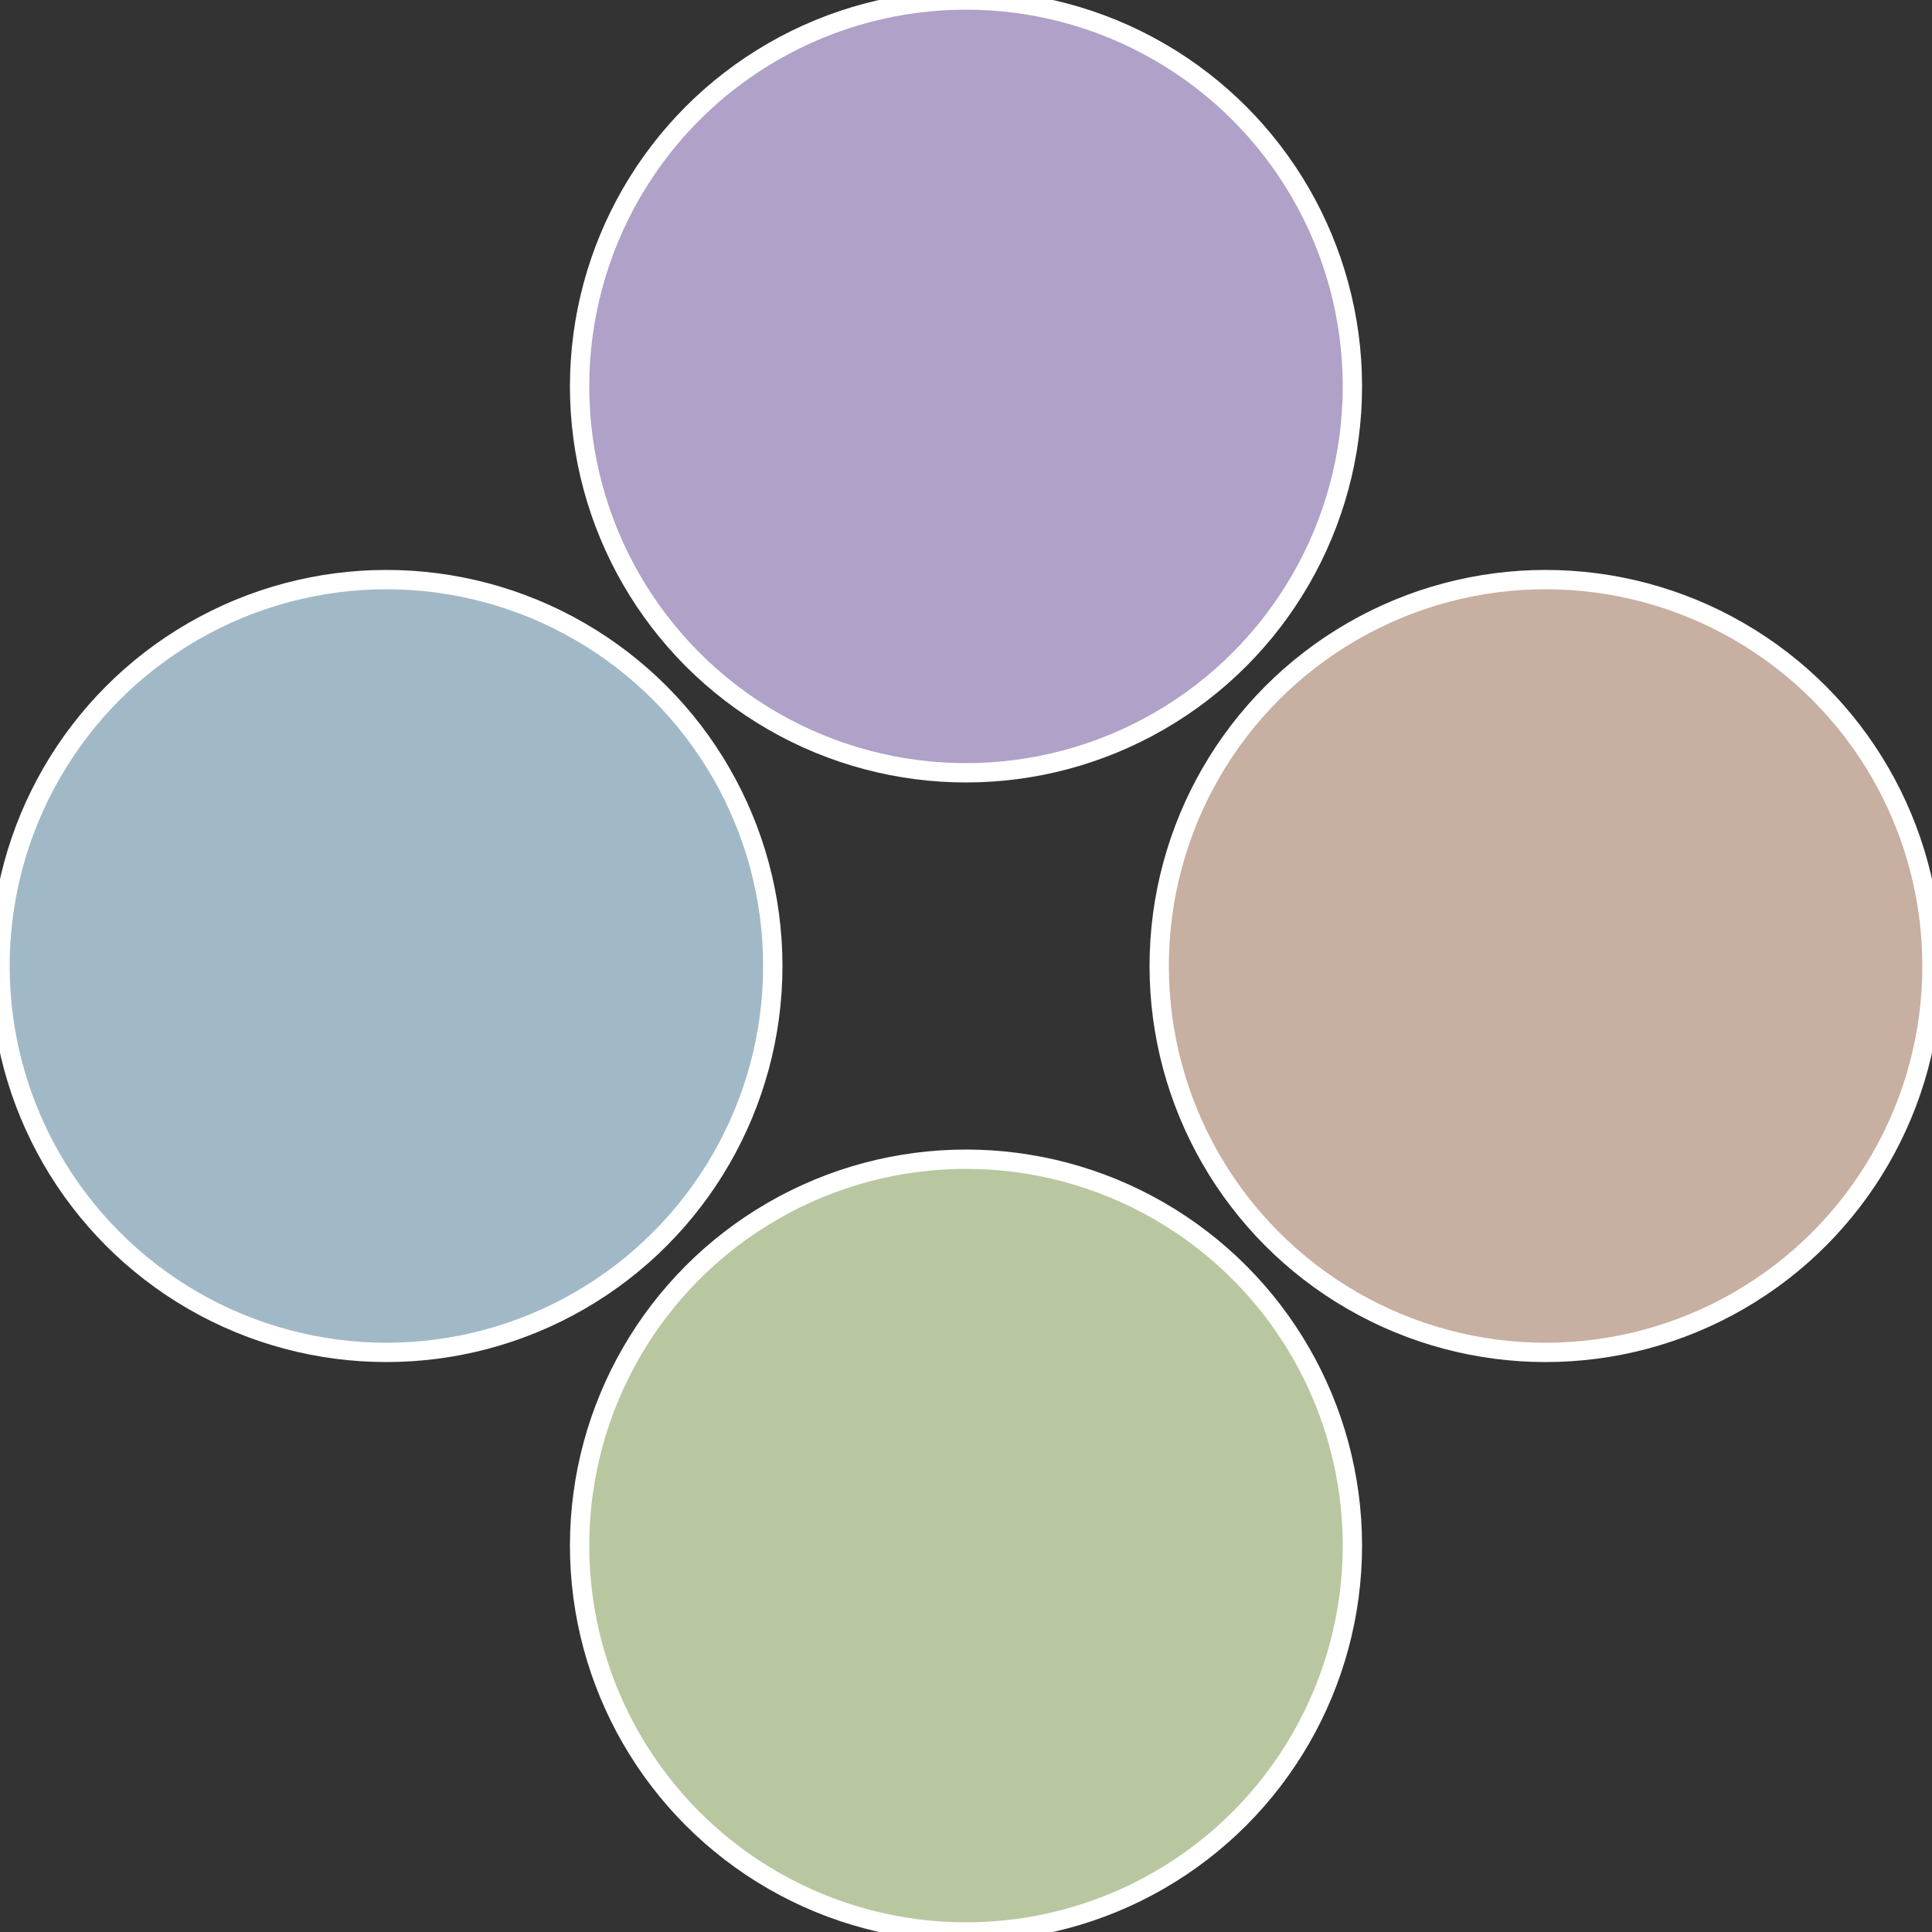
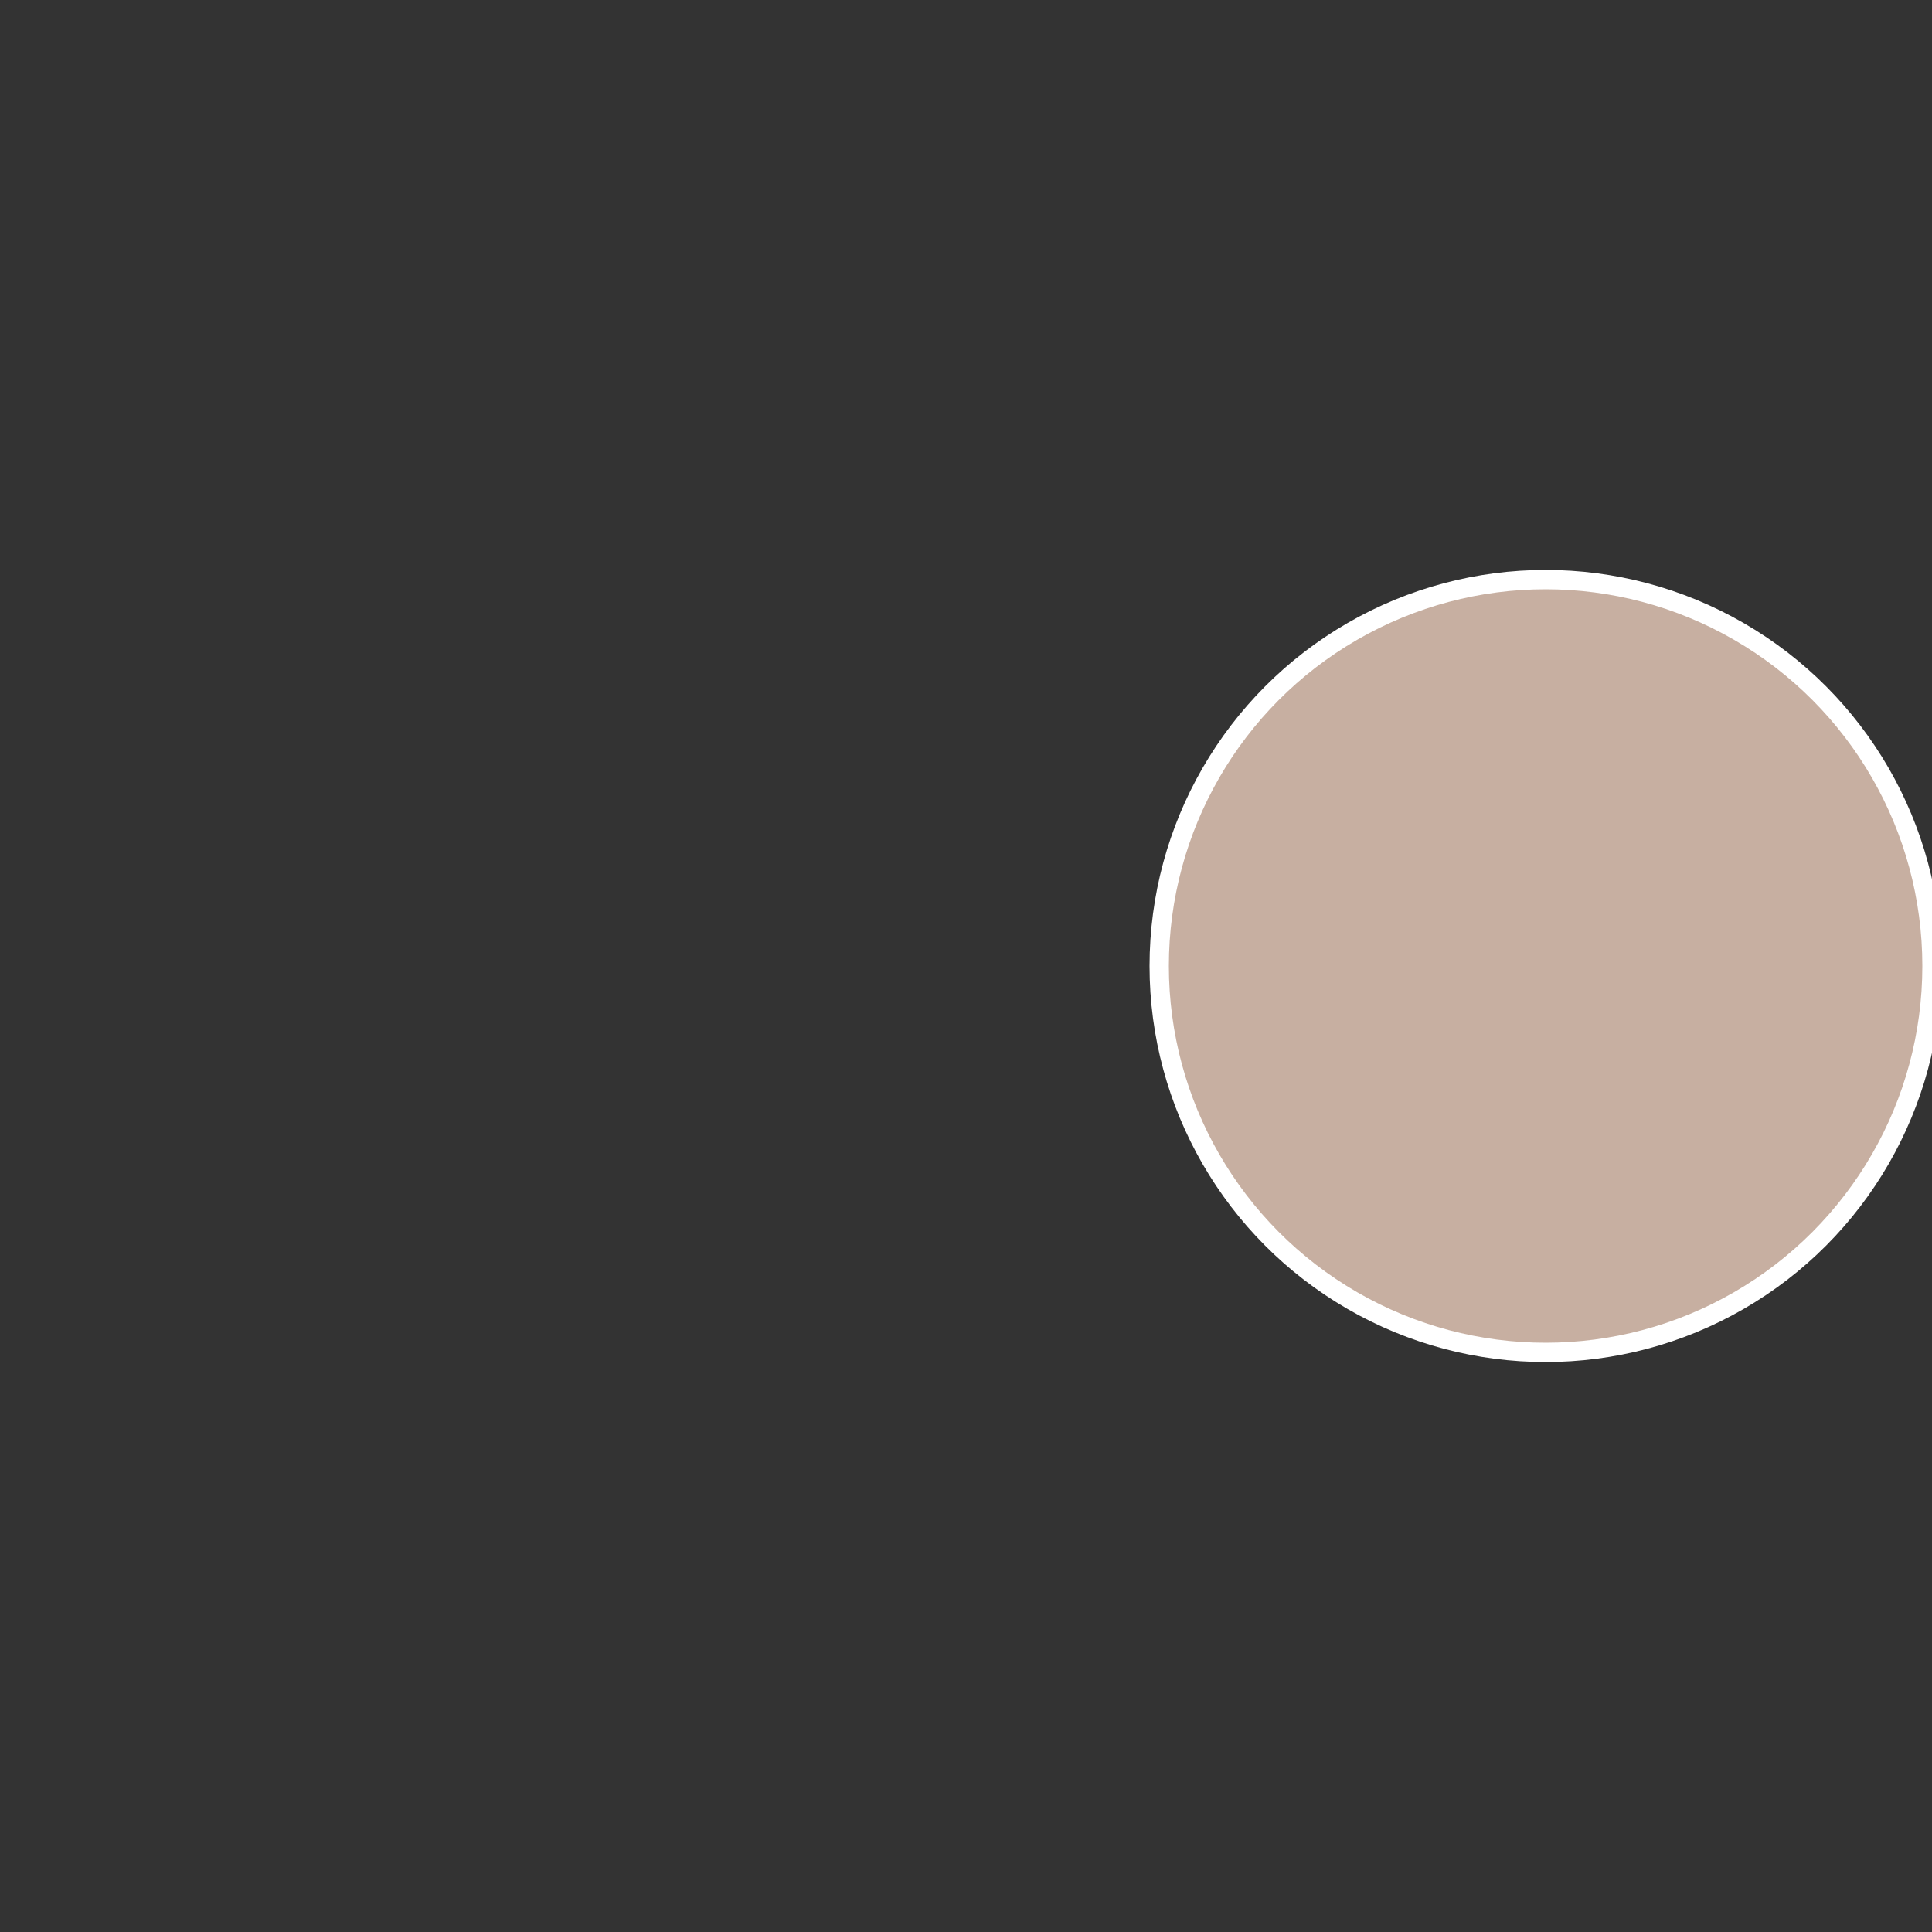
<svg xmlns="http://www.w3.org/2000/svg" width="500" height="500" viewBox="-1 -1 2 2">
  <rect x="-1" y="-1" width="2" height="2" fill="#333333" stroke="none" />
  <circle cx="0.6" cy="0" r="0.4" fill="#c7afa1" stroke="#fff" stroke-width="1%" />
-   <circle cx="3.6739403974421E-17" cy="0.6" r="0.4" fill="#b9c7a1" stroke="#fff" stroke-width="1%" />
-   <circle cx="-0.6" cy="7.3478807948841E-17" r="0.4" fill="#a1b9c7" stroke="#fff" stroke-width="1%" />
-   <circle cx="-1.1021821192326E-16" cy="-0.6" r="0.4" fill="#afa1c7" stroke="#fff" stroke-width="1%" />
</svg>